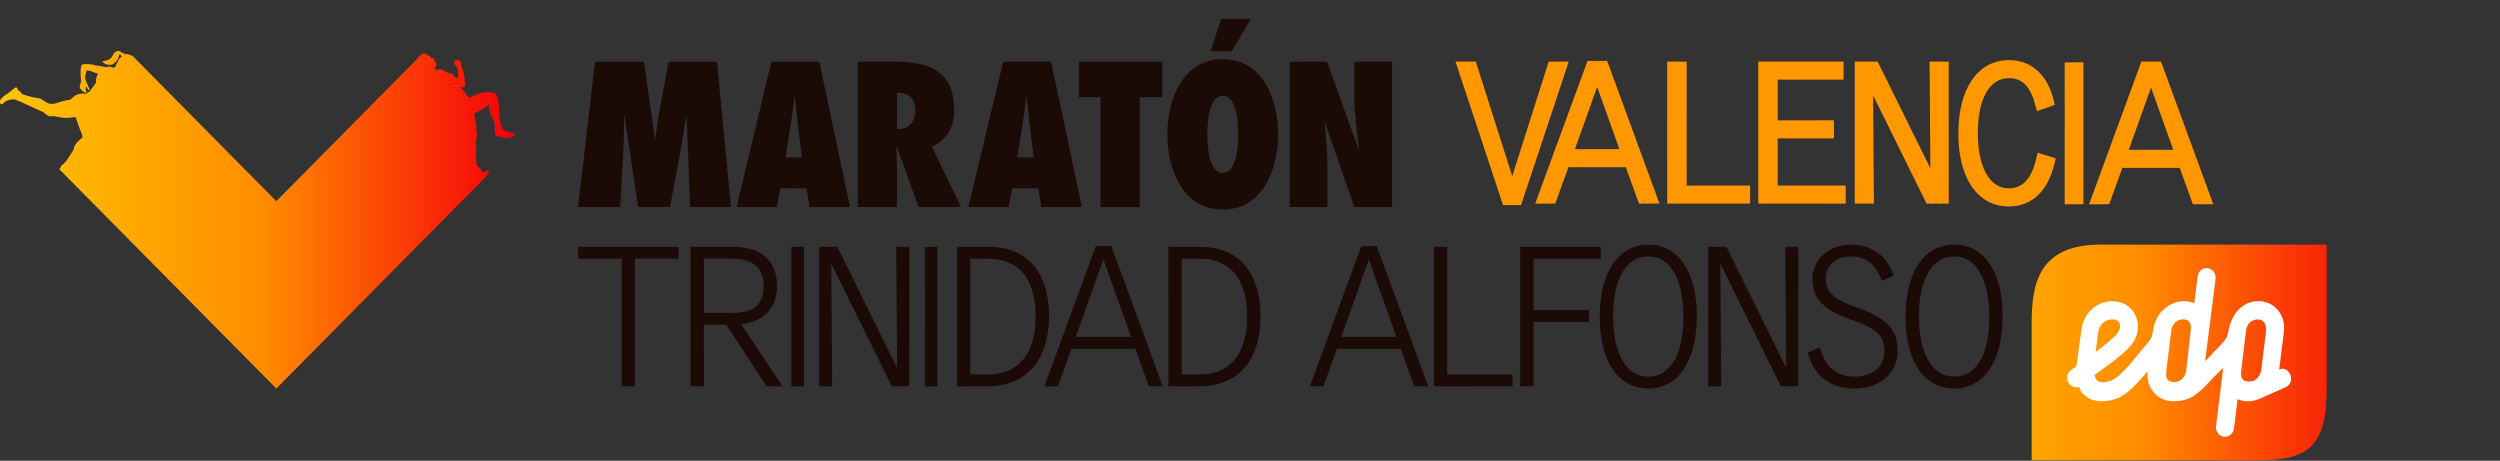
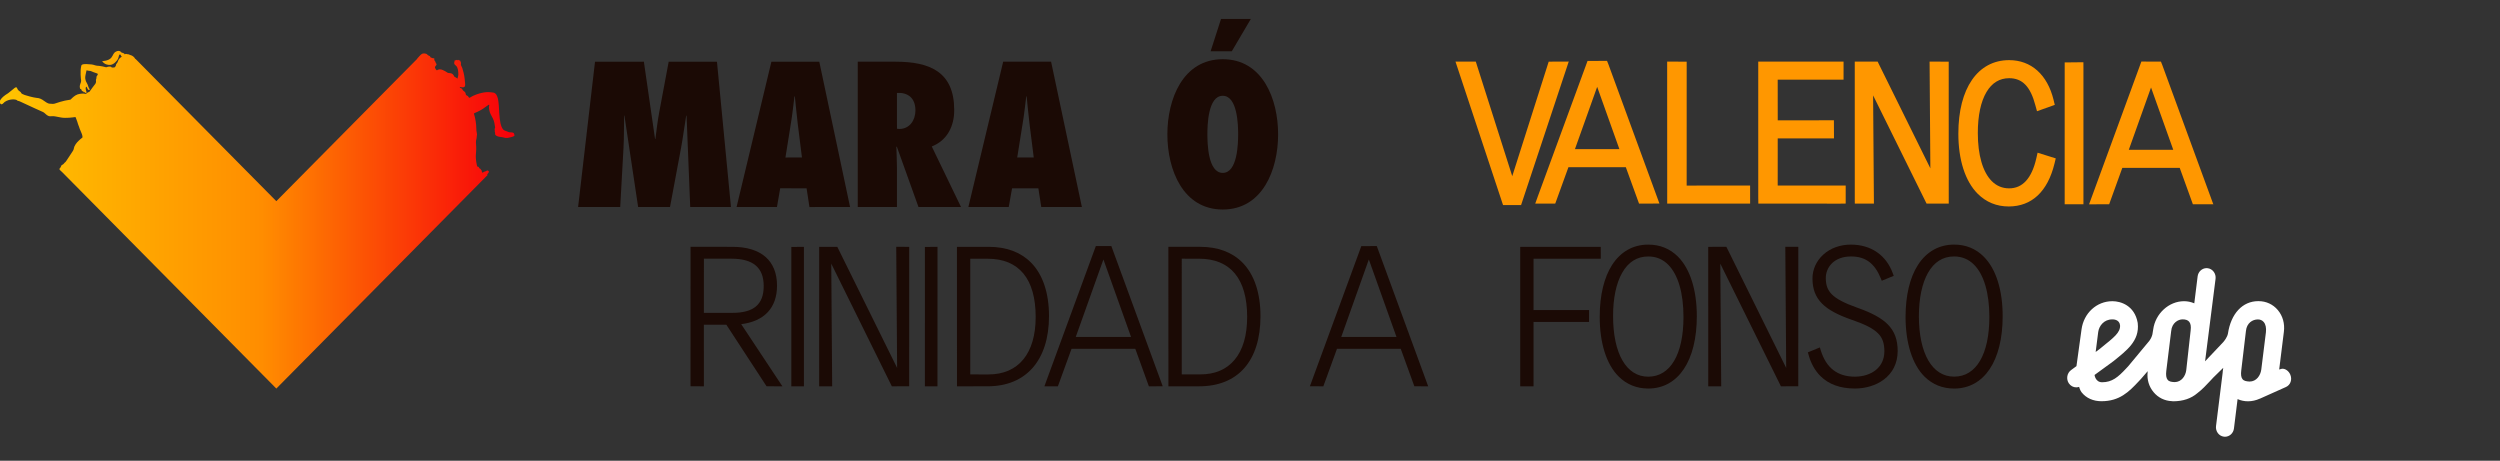
<svg xmlns="http://www.w3.org/2000/svg" id="logo-10kvta-P%E1gina%201" viewBox="0 0 293 54" style="background-color:#ffffff00" version="1.1" xml:space="preserve" x="0px" y="0px" width="293px" height="54px">
  <rect x="0" y="0" width="293" height="54" fill="#333333" stroke="none" />
  <defs>
    <clipPath id="mask1">
      <path d="M 13.886 5.964 C 13.815 5.964 13.734 5.981 13.637 6.026 C 13.269 6.189 13.297 6.434 13.054 6.748 C 12.743 7.155 11.973 7.163 11.973 7.163 C 11.973 7.163 12.263 7.679 12.973 7.599 C 13.333 7.558 13.706 7.138 13.823 6.913 C 13.947 6.672 13.905 6.292 14.131 6.413 C 14.198 6.451 14.117 6.51 14.198 6.556 C 14.338 6.636 14.241 6.673 14.129 6.744 C 14.014 6.819 13.888 6.994 13.841 7.129 C 13.794 7.265 13.784 7.322 13.7 7.413 C 13.613 7.507 13.588 7.567 13.588 7.651 C 13.588 7.722 13.517 7.767 13.492 7.838 C 13.485 7.849 13.465 7.882 13.43 7.893 C 13.34 7.923 13.198 7.918 13.124 7.914 C 13.086 7.91 13.069 7.894 13.059 7.866 C 13.043 7.81 12.873 7.789 12.773 7.803 C 12.632 7.824 12.571 7.847 12.502 7.871 C 12.464 7.884 12.433 7.887 12.371 7.869 C 12.184 7.812 11.855 7.749 11.653 7.726 C 11.424 7.702 11.301 7.71 11.101 7.64 C 10.848 7.552 10.654 7.537 10.142 7.511 C 9.658 7.489 9.576 7.592 9.531 7.681 C 9.361 8.374 9.488 9.281 9.506 9.411 C 9.526 9.563 9.445 9.764 9.411 9.839 C 9.378 9.915 9.343 10.065 9.348 10.182 C 9.355 10.3 9.39 10.418 9.431 10.435 C 9.453 10.445 9.47 10.44 9.479 10.43 C 9.489 10.422 9.499 10.426 9.502 10.435 C 9.537 10.524 9.604 10.674 9.651 10.695 C 9.684 10.708 9.706 10.699 9.717 10.689 C 9.73 10.684 9.739 10.684 9.742 10.698 C 9.76 10.742 9.805 10.828 9.864 10.832 C 9.899 10.832 9.917 10.807 9.925 10.788 C 9.931 10.774 9.938 10.778 9.943 10.788 C 9.965 10.843 10.022 10.935 10.079 10.919 C 10.198 10.886 10.114 10.67 10.074 10.571 C 10.041 10.469 10.031 10.388 10.043 10.316 C 10.054 10.242 10.079 10.155 10.12 10.164 C 10.163 10.173 10.203 10.28 10.267 10.417 C 10.331 10.557 10.45 10.566 10.491 10.534 C 10.527 10.504 10.506 10.46 10.484 10.42 C 10.463 10.379 10.38 10.268 10.35 10.148 C 10.316 10.027 10.248 9.823 10.149 9.677 C 10.082 9.574 10.052 9.508 10.005 9.288 C 9.965 9.102 10 8.898 10.019 8.809 C 10.025 8.787 10.105 8.407 10.143 8.242 C 10.342 8.289 10.524 8.319 10.54 8.31 C 10.576 8.286 10.817 8.405 10.973 8.465 C 11.19 8.547 11.411 8.601 11.451 8.654 C 11.481 8.688 11.446 8.796 11.391 8.863 C 11.307 8.964 11.301 8.991 11.305 9.065 C 11.307 9.141 11.305 9.215 11.266 9.29 C 11.221 9.375 11.262 9.485 11.256 9.584 C 11.25 9.688 11.213 9.78 11.149 9.858 C 11.118 9.897 10.55 10.633 10.54 10.679 C 10.533 10.714 10.509 10.737 10.484 10.75 C 10.399 10.787 10.137 10.904 10.115 10.972 C 10.104 11.004 10.093 11.02 10.049 11.008 C 9.81 10.94 9.431 10.956 9.092 11.064 C 8.771 11.171 8.444 11.493 8.319 11.627 C 8.288 11.66 8.256 11.686 8.198 11.69 C 7.429 11.782 6.555 12.098 6.402 12.146 C 6.242 12.191 6.081 12.17 5.89 12.157 C 5.736 12.149 5.608 12.145 5.226 11.866 C 4.827 11.571 4.638 11.498 4.244 11.465 C 3.918 11.438 3.002 11.181 2.888 11.131 C 2.776 11.081 2.71 11.056 2.619 11.015 C 2.466 10.948 2.478 10.842 2.42 10.794 C 2.326 10.715 2.247 10.671 2.174 10.601 C 2.119 10.548 2.037 10.44 2.019 10.366 C 1.982 10.217 1.875 10.187 1.721 10.301 C 1.485 10.478 1.289 10.677 0.953 10.924 C 0.869 10.986 0.724 11.067 0.652 11.118 C 0.284 11.376 0.092 11.606 -0.011 11.815 C -0.053 11.905 -0.002 11.9 0.001 11.947 C 0.004 11.993 -0.038 12.075 0.067 12.18 C 0.238 12.344 0.457 12.008 0.552 11.945 C 1.18 11.529 1.887 11.646 1.984 11.743 C 2.109 11.871 2.117 11.794 2.305 11.876 C 2.491 11.957 3.749 12.543 4.151 12.729 C 4.555 12.915 4.891 13.054 5.061 13.138 C 5.23 13.226 5.388 13.433 5.59 13.546 C 5.771 13.65 5.915 13.64 6.12 13.619 C 6.327 13.598 6.505 13.65 7.157 13.771 C 7.715 13.877 8.578 13.756 8.81 13.72 C 8.849 13.716 8.869 13.755 8.878 13.774 C 8.92 13.877 8.989 14.046 9.054 14.254 C 9.109 14.431 9.172 14.649 9.276 14.9 C 9.347 15.067 9.323 15.101 9.523 15.529 C 9.645 15.787 9.669 15.984 9.672 16.067 C 9.672 16.098 9.664 16.117 9.634 16.14 C 9.398 16.312 9.037 16.649 8.879 16.885 C 8.572 17.347 8.734 17.366 8.559 17.663 C 8.489 17.785 8.144 18.313 7.992 18.525 C 7.841 18.734 7.733 18.946 7.65 19.004 C 7.571 19.066 7.545 19.099 7.49 19.165 C 7.438 19.235 7.409 19.267 7.302 19.314 C 7.185 19.365 7.172 19.439 7.143 19.513 C 7.125 19.559 7.115 19.622 7.043 19.683 C 6.981 19.736 6.922 19.835 7.021 19.927 C 7.06 19.962 7.172 20.07 7.304 20.191 L 7.304 20.192 L 32.386 45.539 L 57.179 20.481 L 57.064 20.478 C 57.233 20.292 57.297 20.188 57.3 20.144 C 57.302 20.084 57.237 20.007 57.187 19.991 C 57.137 19.975 57.046 19.982 56.986 20.033 C 56.898 20.107 56.733 20.112 56.681 20.161 C 56.603 20.235 56.533 20.264 56.49 20.18 C 56.448 20.096 56.474 19.962 56.405 19.927 C 56.325 19.886 56.378 19.822 56.295 19.783 C 56.238 19.757 56.189 19.741 56.16 19.694 C 56.131 19.644 56.117 19.543 56.055 19.546 C 55.981 19.549 55.917 19.515 55.905 19.429 C 55.893 19.344 55.714 18.71 55.781 18.016 C 55.858 17.266 55.779 16.885 55.781 16.724 C 55.781 16.597 55.789 16.417 55.837 16.274 C 55.886 16.129 55.848 16.055 55.878 15.944 C 55.91 15.828 55.923 15.733 55.877 15.547 C 55.845 15.434 55.818 15.197 55.82 14.97 C 55.824 14.602 55.717 13.84 55.554 13.356 C 55.541 13.317 55.538 13.293 55.603 13.263 C 55.757 13.187 56.208 13.017 56.609 12.744 C 56.987 12.488 57.267 12.259 57.309 12.268 C 57.351 12.278 57.356 12.361 57.318 12.48 C 57.279 12.604 57.347 13.108 57.515 13.407 C 57.683 13.701 57.873 14.043 57.94 14.399 C 58.009 14.758 58.016 14.806 58.027 14.922 C 58.037 15.04 57.941 15.084 57.977 15.195 C 58.021 15.331 57.944 15.347 58.006 15.483 C 58.059 15.597 57.992 15.712 58.054 15.796 C 58.108 15.875 58.206 15.958 58.473 16.021 C 58.74 16.084 58.82 16.047 59.107 16.136 C 59.328 16.204 59.589 16.165 59.957 16.057 C 60.281 15.961 60.369 15.946 60.239 15.652 C 60.174 15.505 59.907 15.506 59.786 15.506 C 59.767 15.506 59.752 15.507 59.742 15.507 C 59.672 15.501 59.491 15.44 59.381 15.383 C 59.214 15.291 58.871 15.383 58.658 14.448 C 58.599 14.191 58.533 13.687 58.509 13.203 C 58.487 12.719 58.45 11.944 58.359 11.581 C 58.27 11.235 58.188 11.096 58.08 10.987 C 57.933 10.836 57.76 10.838 57.556 10.817 C 57.255 10.783 56.924 10.783 56.517 10.873 C 56.129 10.96 55.541 11.132 55.055 11.448 C 55.005 11.478 54.966 11.458 54.942 11.412 C 54.913 11.358 54.875 11.294 54.849 11.27 C 54.776 11.205 54.69 11.206 54.617 11.117 C 54.569 11.059 54.598 10.936 54.509 10.813 C 54.418 10.691 54.302 10.661 54.254 10.578 C 54.165 10.42 54.124 10.367 54.01 10.33 C 53.963 10.314 53.932 10.29 53.897 10.268 L 53.897 10.186 C 54.213 10.273 54.402 10.246 54.471 10.139 C 54.553 10.019 54.521 9.816 54.456 9.21 C 54.408 8.744 54.268 8.243 54.186 7.999 L 54.197 7.997 C 54.188 7.987 54.179 7.963 54.165 7.941 C 54.15 7.901 54.138 7.869 54.132 7.857 C 54.131 7.855 54.123 7.85 54.121 7.847 C 54.081 7.765 54.045 7.681 54.04 7.67 C 53.98 7.538 54.039 7.485 54.03 7.437 C 54.01 7.332 54.04 7.364 53.996 7.277 C 53.953 7.197 53.953 7.034 53.822 7.079 C 53.809 7.084 53.788 7.064 53.764 7.046 C 53.721 7.014 53.667 6.982 53.62 7.062 C 53.612 7.077 53.591 7.058 53.566 7.041 C 53.528 7.013 53.482 6.987 53.451 7.066 C 53.441 7.081 53.432 7.074 53.414 7.067 C 53.397 7.06 53.372 7.053 53.339 7.065 C 53.298 7.081 53.263 7.072 53.267 7.199 C 53.273 7.327 53.174 7.309 53.266 7.529 C 53.29 7.583 53.541 7.764 53.572 7.864 C 53.601 7.942 53.634 8.03 53.656 8.112 C 53.708 8.304 53.741 8.745 53.698 8.888 C 53.654 9.032 53.618 9.214 53.618 9.214 C 53.618 9.214 53.338 9.013 53.263 8.983 C 53.256 8.981 53.243 8.98 53.235 8.978 C 53.205 8.896 53.177 8.833 53.168 8.823 C 53.102 8.748 53.047 8.619 52.787 8.578 C 52.638 8.556 52.516 8.567 52.437 8.51 C 52.355 8.448 52.098 8.288 51.923 8.218 C 51.748 8.148 51.655 8.116 51.513 8.126 C 51.395 8.133 51.288 8.184 51.2 8.247 C 51.185 8.232 51.176 8.217 51.156 8.205 C 51.062 8.151 50.998 7.974 50.983 7.935 C 50.967 7.895 50.964 7.834 51.039 7.747 C 51.116 7.662 51.174 7.605 51.159 7.513 C 51.148 7.444 51.096 7.407 51.051 7.374 C 51.065 7.332 51.071 7.298 51.06 7.287 C 51.018 7.246 51.02 7.253 51.02 7.258 C 51.02 7.262 51.02 7.265 51.005 7.256 C 50.987 7.242 51.041 7.152 50.976 7.123 C 50.932 7.106 50.876 7.058 50.89 7.006 C 50.915 6.912 50.976 6.834 50.766 6.82 C 50.667 6.813 50.602 6.795 50.552 6.773 C 50.551 6.748 50.532 6.702 50.532 6.702 C 50.532 6.702 50.523 6.734 50.512 6.751 C 50.498 6.743 50.475 6.733 50.467 6.726 C 50.457 6.717 50.449 6.702 50.441 6.692 C 50.429 6.662 50.417 6.632 50.409 6.617 C 50.394 6.575 50.338 6.561 50.338 6.561 C 50.313 6.547 50.291 6.534 50.266 6.526 L 50.199 6.492 C 50.181 6.48 50.157 6.466 50.126 6.448 C 50.111 6.436 50.071 6.398 50.056 6.367 C 50.038 6.331 49.849 6.25 49.615 6.268 C 49.378 6.286 49.207 6.536 49.139 6.599 C 49.105 6.631 49.073 6.663 49.047 6.703 C 49.009 6.743 48.964 6.772 48.933 6.819 C 48.913 6.848 48.899 6.882 48.882 6.914 L 48.88 6.912 L 32.385 23.578 L 15.892 6.912 L 15.876 6.927 C 15.83 6.857 15.785 6.791 15.735 6.733 C 15.579 6.556 15.396 6.48 15.276 6.451 C 15.121 6.413 15.111 6.353 14.971 6.357 C 14.914 6.358 14.887 6.347 14.862 6.337 C 14.838 6.325 14.816 6.314 14.774 6.314 C 14.721 6.314 14.671 6.343 14.641 6.364 C 14.624 6.376 14.612 6.367 14.606 6.347 C 14.6 6.332 14.593 6.316 14.577 6.302 C 14.54 6.271 14.41 6.178 14.308 6.184 C 14.282 6.184 14.264 6.174 14.247 6.155 C 14.185 6.09 14.082 5.964 13.89 5.964 L 13.886 5.964 Z" fill="none" />
    </clipPath>
    <linearGradient id="gradient1" x1="-0.022%" y1="50.004%" x2="99.768%" y2="50.004%">
      <stop stop-color="#ffc300" stop-opacity="1" offset="1%" />
      <stop stop-color="#ff8d00" stop-opacity="1" offset="51%" />
      <stop stop-color="#f8010a" stop-opacity="1" offset="99%" />
    </linearGradient>
    <clipPath id="mask2">
      <path d="M 246.223 28.666 C 238.903 28.666 238.112 33.278 238.112 37.88 L 238.112 53.946 L 264.572 53.946 C 270.633 53.946 272.686 52.331 272.686 45.385 L 272.686 28.666 L 246.223 28.666 Z" fill="none" />
    </clipPath>
    <linearGradient id="gradient2" x1="-52.689%" y1="49.967%" x2="122.178%" y2="49.967%">
      <stop stop-color="#ffc300" stop-opacity="1" offset="1%" />
      <stop stop-color="#ff8d00" stop-opacity="1" offset="51%" />
      <stop stop-color="#f8010a" stop-opacity="1" offset="99%" />
    </linearGradient>
  </defs>
  <g id="Fondo">
    <g id="Capa%25201">
      <path d="M 13.886 5.964 C 13.815 5.964 13.734 5.981 13.637 6.026 C 13.269 6.189 13.297 6.434 13.054 6.748 C 12.743 7.155 11.973 7.163 11.973 7.163 C 11.973 7.163 12.263 7.679 12.973 7.599 C 13.333 7.558 13.706 7.138 13.823 6.913 C 13.947 6.672 13.905 6.292 14.131 6.413 C 14.198 6.451 14.117 6.51 14.198 6.556 C 14.338 6.636 14.241 6.673 14.129 6.744 C 14.014 6.819 13.888 6.994 13.841 7.129 C 13.794 7.265 13.784 7.322 13.7 7.413 C 13.613 7.507 13.588 7.567 13.588 7.651 C 13.588 7.722 13.517 7.767 13.492 7.838 C 13.485 7.849 13.465 7.882 13.43 7.893 C 13.34 7.923 13.198 7.918 13.124 7.914 C 13.086 7.91 13.069 7.894 13.059 7.866 C 13.043 7.81 12.873 7.789 12.773 7.803 C 12.632 7.824 12.571 7.847 12.502 7.871 C 12.464 7.884 12.433 7.887 12.371 7.869 C 12.184 7.812 11.855 7.749 11.653 7.726 C 11.424 7.702 11.301 7.71 11.101 7.64 C 10.848 7.552 10.654 7.537 10.142 7.511 C 9.658 7.489 9.576 7.592 9.531 7.681 C 9.361 8.374 9.488 9.281 9.506 9.411 C 9.526 9.563 9.445 9.764 9.411 9.839 C 9.378 9.915 9.343 10.065 9.348 10.182 C 9.355 10.3 9.39 10.418 9.431 10.435 C 9.453 10.445 9.47 10.44 9.479 10.43 C 9.489 10.422 9.499 10.426 9.502 10.435 C 9.537 10.524 9.604 10.674 9.651 10.695 C 9.684 10.708 9.706 10.699 9.717 10.689 C 9.73 10.684 9.739 10.684 9.742 10.698 C 9.76 10.742 9.805 10.828 9.864 10.832 C 9.899 10.832 9.917 10.807 9.925 10.788 C 9.931 10.774 9.938 10.778 9.943 10.788 C 9.965 10.843 10.022 10.935 10.079 10.919 C 10.198 10.886 10.114 10.67 10.074 10.571 C 10.041 10.469 10.031 10.388 10.043 10.316 C 10.054 10.242 10.079 10.155 10.12 10.164 C 10.163 10.173 10.203 10.28 10.267 10.417 C 10.331 10.557 10.45 10.566 10.491 10.534 C 10.527 10.504 10.506 10.46 10.484 10.42 C 10.463 10.379 10.38 10.268 10.35 10.148 C 10.316 10.027 10.248 9.823 10.149 9.677 C 10.082 9.574 10.052 9.508 10.005 9.288 C 9.965 9.102 10 8.898 10.019 8.809 C 10.025 8.787 10.105 8.407 10.143 8.242 C 10.342 8.289 10.524 8.319 10.54 8.31 C 10.576 8.286 10.817 8.405 10.973 8.465 C 11.19 8.547 11.411 8.601 11.451 8.654 C 11.481 8.688 11.446 8.796 11.391 8.863 C 11.307 8.964 11.301 8.991 11.305 9.065 C 11.307 9.141 11.305 9.215 11.266 9.29 C 11.221 9.375 11.262 9.485 11.256 9.584 C 11.25 9.688 11.213 9.78 11.149 9.858 C 11.118 9.897 10.55 10.633 10.54 10.679 C 10.533 10.714 10.509 10.737 10.484 10.75 C 10.399 10.787 10.137 10.904 10.115 10.972 C 10.104 11.004 10.093 11.02 10.049 11.008 C 9.81 10.94 9.431 10.956 9.092 11.064 C 8.771 11.171 8.444 11.493 8.319 11.627 C 8.288 11.66 8.256 11.686 8.198 11.69 C 7.429 11.782 6.555 12.098 6.402 12.146 C 6.242 12.191 6.081 12.17 5.89 12.157 C 5.736 12.149 5.608 12.145 5.226 11.866 C 4.827 11.571 4.638 11.498 4.244 11.465 C 3.918 11.438 3.002 11.181 2.888 11.131 C 2.776 11.081 2.71 11.056 2.619 11.015 C 2.466 10.948 2.478 10.842 2.42 10.794 C 2.326 10.715 2.247 10.671 2.174 10.601 C 2.119 10.548 2.037 10.44 2.019 10.366 C 1.982 10.217 1.875 10.187 1.721 10.301 C 1.485 10.478 1.289 10.677 0.953 10.924 C 0.869 10.986 0.724 11.067 0.652 11.118 C 0.284 11.376 0.092 11.606 -0.011 11.815 C -0.053 11.905 -0.002 11.9 0.001 11.947 C 0.004 11.993 -0.038 12.075 0.067 12.18 C 0.238 12.344 0.457 12.008 0.552 11.945 C 1.18 11.529 1.887 11.646 1.984 11.743 C 2.109 11.871 2.117 11.794 2.305 11.876 C 2.491 11.957 3.749 12.543 4.151 12.729 C 4.555 12.915 4.891 13.054 5.061 13.138 C 5.23 13.226 5.388 13.433 5.59 13.546 C 5.771 13.65 5.915 13.64 6.12 13.619 C 6.327 13.598 6.505 13.65 7.157 13.771 C 7.715 13.877 8.578 13.756 8.81 13.72 C 8.849 13.716 8.869 13.755 8.878 13.774 C 8.92 13.877 8.989 14.046 9.054 14.254 C 9.109 14.431 9.172 14.649 9.276 14.9 C 9.347 15.067 9.323 15.101 9.523 15.529 C 9.645 15.787 9.669 15.984 9.672 16.067 C 9.672 16.098 9.664 16.117 9.634 16.14 C 9.398 16.312 9.037 16.649 8.879 16.885 C 8.572 17.347 8.734 17.366 8.559 17.663 C 8.489 17.785 8.144 18.313 7.992 18.525 C 7.841 18.734 7.733 18.946 7.65 19.004 C 7.571 19.066 7.545 19.099 7.49 19.165 C 7.438 19.235 7.409 19.267 7.302 19.314 C 7.185 19.365 7.172 19.439 7.143 19.513 C 7.125 19.559 7.115 19.622 7.043 19.683 C 6.981 19.736 6.922 19.835 7.021 19.927 C 7.06 19.962 7.172 20.07 7.304 20.191 L 7.304 20.192 L 32.386 45.539 L 57.179 20.481 L 57.064 20.478 C 57.233 20.292 57.297 20.188 57.3 20.144 C 57.302 20.084 57.237 20.007 57.187 19.991 C 57.137 19.975 57.046 19.982 56.986 20.033 C 56.898 20.107 56.733 20.112 56.681 20.161 C 56.603 20.235 56.533 20.264 56.49 20.18 C 56.448 20.096 56.474 19.962 56.405 19.927 C 56.325 19.886 56.378 19.822 56.295 19.783 C 56.238 19.757 56.189 19.741 56.16 19.694 C 56.131 19.644 56.117 19.543 56.055 19.546 C 55.981 19.549 55.917 19.515 55.905 19.429 C 55.893 19.344 55.714 18.71 55.781 18.016 C 55.858 17.266 55.779 16.885 55.781 16.724 C 55.781 16.597 55.789 16.417 55.837 16.274 C 55.886 16.129 55.848 16.055 55.878 15.944 C 55.91 15.828 55.923 15.733 55.877 15.547 C 55.845 15.434 55.818 15.197 55.82 14.97 C 55.824 14.602 55.717 13.84 55.554 13.356 C 55.541 13.317 55.538 13.293 55.603 13.263 C 55.757 13.187 56.208 13.017 56.609 12.744 C 56.987 12.488 57.267 12.259 57.309 12.268 C 57.351 12.278 57.356 12.361 57.318 12.48 C 57.279 12.604 57.347 13.108 57.515 13.407 C 57.683 13.701 57.873 14.043 57.94 14.399 C 58.009 14.758 58.016 14.806 58.027 14.922 C 58.037 15.04 57.941 15.084 57.977 15.195 C 58.021 15.331 57.944 15.347 58.006 15.483 C 58.059 15.597 57.992 15.712 58.054 15.796 C 58.108 15.875 58.206 15.958 58.473 16.021 C 58.74 16.084 58.82 16.047 59.107 16.136 C 59.328 16.204 59.589 16.165 59.957 16.057 C 60.281 15.961 60.369 15.946 60.239 15.652 C 60.174 15.505 59.907 15.506 59.786 15.506 C 59.767 15.506 59.752 15.507 59.742 15.507 C 59.672 15.501 59.491 15.44 59.381 15.383 C 59.214 15.291 58.871 15.383 58.658 14.448 C 58.599 14.191 58.533 13.687 58.509 13.203 C 58.487 12.719 58.45 11.944 58.359 11.581 C 58.27 11.235 58.188 11.096 58.08 10.987 C 57.933 10.836 57.76 10.838 57.556 10.817 C 57.255 10.783 56.924 10.783 56.517 10.873 C 56.129 10.96 55.541 11.132 55.055 11.448 C 55.005 11.478 54.966 11.458 54.942 11.412 C 54.913 11.358 54.875 11.294 54.849 11.27 C 54.776 11.205 54.69 11.206 54.617 11.117 C 54.569 11.059 54.598 10.936 54.509 10.813 C 54.418 10.691 54.302 10.661 54.254 10.578 C 54.165 10.42 54.124 10.367 54.01 10.33 C 53.963 10.314 53.932 10.29 53.897 10.268 L 53.897 10.186 C 54.213 10.273 54.402 10.246 54.471 10.139 C 54.553 10.019 54.521 9.816 54.456 9.21 C 54.408 8.744 54.268 8.243 54.186 7.999 L 54.197 7.997 C 54.188 7.987 54.179 7.963 54.165 7.941 C 54.15 7.901 54.138 7.869 54.132 7.857 C 54.131 7.855 54.123 7.85 54.121 7.847 C 54.081 7.765 54.045 7.681 54.04 7.67 C 53.98 7.538 54.039 7.485 54.03 7.437 C 54.01 7.332 54.04 7.364 53.996 7.277 C 53.953 7.197 53.953 7.034 53.822 7.079 C 53.809 7.084 53.788 7.064 53.764 7.046 C 53.721 7.014 53.667 6.982 53.62 7.062 C 53.612 7.077 53.591 7.058 53.566 7.041 C 53.528 7.013 53.482 6.987 53.451 7.066 C 53.441 7.081 53.432 7.074 53.414 7.067 C 53.397 7.06 53.372 7.053 53.339 7.065 C 53.298 7.081 53.263 7.072 53.267 7.199 C 53.273 7.327 53.174 7.309 53.266 7.529 C 53.29 7.583 53.541 7.764 53.572 7.864 C 53.601 7.942 53.634 8.03 53.656 8.112 C 53.708 8.304 53.741 8.745 53.698 8.888 C 53.654 9.032 53.618 9.214 53.618 9.214 C 53.618 9.214 53.338 9.013 53.263 8.983 C 53.256 8.981 53.243 8.98 53.235 8.978 C 53.205 8.896 53.177 8.833 53.168 8.823 C 53.102 8.748 53.047 8.619 52.787 8.578 C 52.638 8.556 52.516 8.567 52.437 8.51 C 52.355 8.448 52.098 8.288 51.923 8.218 C 51.748 8.148 51.655 8.116 51.513 8.126 C 51.395 8.133 51.288 8.184 51.2 8.247 C 51.185 8.232 51.176 8.217 51.156 8.205 C 51.062 8.151 50.998 7.974 50.983 7.935 C 50.967 7.895 50.964 7.834 51.039 7.747 C 51.116 7.662 51.174 7.605 51.159 7.513 C 51.148 7.444 51.096 7.407 51.051 7.374 C 51.065 7.332 51.071 7.298 51.06 7.287 C 51.018 7.246 51.02 7.253 51.02 7.258 C 51.02 7.262 51.02 7.265 51.005 7.256 C 50.987 7.242 51.041 7.152 50.976 7.123 C 50.932 7.106 50.876 7.058 50.89 7.006 C 50.915 6.912 50.976 6.834 50.766 6.82 C 50.667 6.813 50.602 6.795 50.552 6.773 C 50.551 6.748 50.532 6.702 50.532 6.702 C 50.532 6.702 50.523 6.734 50.512 6.751 C 50.498 6.743 50.475 6.733 50.467 6.726 C 50.457 6.717 50.449 6.702 50.441 6.692 C 50.429 6.662 50.417 6.632 50.409 6.617 C 50.394 6.575 50.338 6.561 50.338 6.561 C 50.313 6.547 50.291 6.534 50.266 6.526 L 50.199 6.492 C 50.181 6.48 50.157 6.466 50.126 6.448 C 50.111 6.436 50.071 6.398 50.056 6.367 C 50.038 6.331 49.849 6.25 49.615 6.268 C 49.378 6.286 49.207 6.536 49.139 6.599 C 49.105 6.631 49.073 6.663 49.047 6.703 C 49.009 6.743 48.964 6.772 48.933 6.819 C 48.913 6.848 48.899 6.882 48.882 6.914 L 48.88 6.912 L 32.385 23.578 L 15.892 6.912 L 15.876 6.927 C 15.83 6.857 15.785 6.791 15.735 6.733 C 15.579 6.556 15.396 6.48 15.276 6.451 C 15.121 6.413 15.111 6.353 14.971 6.357 C 14.914 6.358 14.887 6.347 14.862 6.337 C 14.838 6.325 14.816 6.314 14.774 6.314 C 14.721 6.314 14.671 6.343 14.641 6.364 C 14.624 6.376 14.612 6.367 14.606 6.347 C 14.6 6.332 14.593 6.316 14.577 6.302 C 14.54 6.271 14.41 6.178 14.308 6.184 C 14.282 6.184 14.264 6.174 14.247 6.155 C 14.185 6.09 14.082 5.964 13.89 5.964 L 13.886 5.964 Z" fill="none" />
      <g clip-path="url(#mask1)">
        <g>
          <g>
            <path d="M -0.053 45.539 L 60.369 45.539 L 60.369 5.964 L -0.053 5.964 L -0.053 45.539 Z" fill="url(#gradient1)" />
          </g>
        </g>
      </g>
      <path d="M 181.507 7.225 L 177.236 20.647 L 173.113 7.694 L 172.964 7.222 L 170.582 7.218 L 176.005 23.577 L 176.157 24.034 L 178.272 24.032 L 183.856 7.215 L 181.507 7.225 Z" fill="#ff9700" />
      <path d="M 189.792 17.477 L 184.583 17.479 L 187.188 10.179 L 189.792 17.477 ZM 188.344 7.134 L 186.059 7.142 L 180.256 22.952 L 179.928 23.865 L 182.276 23.858 L 183.821 19.595 L 190.546 19.595 L 192.095 23.862 L 194.486 23.856 L 188.518 7.572 L 188.344 7.134 Z" fill="#ff9700" />
      <path d="M 197.677 21.749 L 197.68 7.895 L 197.677 7.224 L 195.391 7.223 L 195.397 23.862 L 205.115 23.863 L 205.113 21.746 L 197.677 21.749 Z" fill="#ff9700" />
      <path d="M 208.349 16.218 L 214.943 16.218 L 214.934 14.099 L 208.351 14.1 L 208.347 9.337 L 216.064 9.34 L 216.066 7.221 L 206.066 7.223 L 206.068 23.189 L 206.078 23.859 L 215.644 23.867 L 216.315 23.857 L 216.315 21.744 L 208.347 21.741 L 208.349 16.218 Z" fill="#ff9700" />
      <path d="M 226.147 7.221 L 226.238 19.728 L 220.246 7.6 L 220.061 7.219 L 217.378 7.222 L 217.38 23.188 L 217.382 23.858 L 219.623 23.863 L 219.528 11.179 L 225.792 23.859 L 228.393 23.862 L 228.389 7.225 L 226.147 7.221 Z" fill="#ff9700" />
      <g>
        <path d="M 238.644 18.608 C 238.106 20.91 237.04 22.076 235.468 22.075 C 234.679 22.075 233.998 21.789 233.435 21.227 C 232.377 20.164 231.797 18.159 231.801 15.58 C 231.799 13.56 232.152 11.9 232.82 10.78 C 233.458 9.71 234.349 9.165 235.475 9.165 C 237.018 9.165 237.966 10.143 238.544 12.336 L 238.737 13.036 L 240.821 12.292 L 240.678 11.7 C 239.951 8.744 238.051 7.048 235.468 7.047 C 231.797 7.052 229.516 10.35 229.519 15.663 C 229.518 18.741 230.321 21.242 231.785 22.707 C 232.775 23.695 233.998 24.197 235.423 24.198 C 238.123 24.193 239.98 22.46 240.785 19.18 L 240.935 18.563 L 238.805 17.896 L 238.644 18.608 Z" fill="#ff9700" />
        <path d="M 252.101 10.255 L 254.706 17.555 L 249.496 17.556 L 252.101 10.255 ZM 253.431 7.65 L 253.261 7.22 L 250.969 7.214 L 244.839 23.945 L 247.193 23.942 L 248.736 19.673 L 255.462 19.673 L 257.004 23.937 L 259.4 23.944 L 253.431 7.65 Z" fill="#ff9700" />
        <path d="M 244.175 7.294 L 241.982 7.317 L 241.98 23.942 L 244.18 23.942 L 244.179 7.976 L 244.175 7.294 Z" fill="#ff9700" />
-         <path d="M 72.86 45.273 L 72.862 44.972 L 72.863 30.322 L 67.757 30.324 L 67.755 28.931 L 68.055 28.924 L 79.528 28.929 L 79.524 30.319 L 74.419 30.319 L 74.416 45.275 L 72.86 45.273 Z" fill="#1b0a05" />
        <path d="M 82.494 36.669 L 82.497 30.317 L 85.731 30.319 C 88.258 30.319 89.508 31.36 89.505 33.518 C 89.507 34.617 89.207 35.404 88.586 35.922 C 87.991 36.417 87.068 36.669 85.836 36.666 L 82.494 36.669 ZM 89.84 45.273 L 91.696 45.276 L 86.87 37.991 C 89.583 37.66 91.068 36.071 91.068 33.47 C 91.067 30.562 89.206 28.922 85.834 28.929 L 80.933 28.927 L 80.928 44.974 L 80.933 45.273 L 82.496 45.275 L 82.493 38.061 L 85.129 38.06 L 89.84 45.273 Z" fill="#1b0a05" />
        <path d="M 96.004 45.276 L 96.008 28.929 L 98.132 28.931 L 98.217 29.1 L 105.142 43.121 L 105.038 28.925 L 106.559 28.931 L 106.559 29.233 L 106.556 45.271 L 104.522 45.276 L 104.439 45.105 L 97.424 30.899 L 97.531 45.276 L 96.004 45.276 Z" fill="#1b0a05" />
        <path d="M 115.853 43.884 L 113.713 43.883 L 113.713 30.32 L 115.748 30.324 C 119.411 30.319 121.382 32.669 121.381 37.149 C 121.381 41.428 119.365 43.884 115.853 43.884 L 115.853 43.884 ZM 122.944 37.054 C 122.944 34.334 122.211 32.153 120.822 30.761 C 119.606 29.543 117.933 28.927 115.859 28.929 L 112.154 28.929 L 112.158 44.977 L 112.157 45.276 L 115.749 45.273 C 120.255 45.279 122.94 42.217 122.944 37.054 L 122.944 37.054 Z" fill="#1b0a05" />
        <path d="M 126.079 39.487 L 129.32 30.409 L 132.558 39.487 L 126.079 39.487 ZM 130.323 29.038 L 130.251 28.839 L 128.431 28.841 L 122.553 44.863 L 122.406 45.276 L 123.985 45.276 L 125.583 40.88 L 133.057 40.878 L 134.648 45.276 L 136.272 45.273 L 130.323 29.038 Z" fill="#1b0a05" />
        <path d="M 140.641 43.879 L 138.5 43.883 L 138.502 30.319 L 140.529 30.322 C 144.195 30.319 146.167 32.663 146.167 37.142 C 146.165 39.316 145.67 41.01 144.688 42.174 C 143.738 43.311 142.378 43.886 140.641 43.879 L 140.641 43.879 ZM 147.729 37.058 C 147.729 34.334 146.994 32.153 145.606 30.763 C 144.391 29.544 142.718 28.927 140.639 28.928 L 136.932 28.925 L 136.938 44.975 L 136.938 45.275 L 140.535 45.275 C 145.104 45.276 147.724 42.295 147.729 37.058 L 147.729 37.058 Z" fill="#1b0a05" />
        <path d="M 157.194 39.492 L 160.428 30.408 L 163.667 39.487 L 157.194 39.492 ZM 161.432 29.038 L 161.361 28.839 L 159.545 28.848 L 153.519 45.271 L 155.095 45.276 L 156.695 40.878 L 164.166 40.877 L 165.762 45.273 L 167.383 45.276 L 161.432 29.038 Z" fill="#1b0a05" />
-         <path d="M 168.05 45.276 L 168.048 44.975 L 168.048 28.929 L 169.612 28.928 L 169.612 43.883 L 177.267 43.886 L 177.268 45.273 L 168.05 45.276 Z" fill="#1b0a05" />
        <path d="M 178.17 45.275 L 178.17 44.972 L 178.17 28.931 L 187.61 28.933 L 187.612 30.324 L 179.733 30.322 L 179.733 36.34 L 186.235 36.338 L 186.235 37.727 L 179.733 37.732 L 179.733 45.275 L 178.17 45.275 Z" fill="#1b0a05" />
        <path d="M 193.175 44.148 C 190.595 44.15 189.053 41.421 189.053 37.056 C 189.047 34.969 189.416 33.208 190.111 31.984 C 190.833 30.703 191.867 30.056 193.179 30.06 C 194.089 30.056 194.872 30.379 195.508 31.017 C 196.666 32.178 197.305 34.336 197.304 37.142 C 197.309 41.526 195.761 44.145 193.175 44.148 L 193.175 44.148 ZM 198.868 37.056 C 198.867 33.991 198.082 31.511 196.66 30.083 C 195.718 29.141 194.55 28.668 193.177 28.669 C 191.415 28.665 189.949 29.49 188.944 31.041 C 187.992 32.52 187.485 34.614 187.487 37.142 C 187.487 40.21 188.27 42.688 189.697 44.118 C 190.638 45.055 191.81 45.535 193.179 45.537 C 196.688 45.533 198.865 42.303 198.868 37.056 L 198.868 37.056 Z" fill="#1b0a05" />
        <path d="M 200.206 45.275 L 200.206 44.974 L 200.203 28.929 L 202.33 28.928 L 202.414 29.091 L 209.341 43.121 L 209.238 28.927 L 210.763 28.927 L 210.757 45.273 L 208.72 45.275 L 208.64 45.105 L 201.62 30.902 L 201.727 45.275 L 200.206 45.275 Z" fill="#1b0a05" />
        <path d="M 213.338 44.058 L 213.338 44.058 C 212.702 43.42 212.233 42.576 211.956 41.555 L 211.883 41.296 L 213.289 40.718 L 213.385 41.038 C 214.016 43.108 215.349 44.145 217.393 44.145 C 218.357 44.143 219.231 43.867 219.849 43.362 C 220.502 42.834 220.841 42.079 220.849 41.193 C 220.844 40.214 220.629 39.593 220.101 39.066 C 219.542 38.503 218.606 38.025 217.077 37.498 C 215.385 36.912 214.262 36.31 213.545 35.583 C 212.782 34.817 212.424 33.884 212.422 32.642 C 212.424 31.581 212.869 30.591 213.681 29.85 C 214.512 29.084 215.669 28.664 216.936 28.668 C 219.272 28.668 221.075 29.9 221.845 32.058 L 221.944 32.329 L 220.543 32.903 L 220.43 32.624 C 219.702 30.848 218.624 30.052 216.939 30.058 C 214.915 30.056 213.986 31.362 213.983 32.576 C 213.983 33.429 214.199 34.001 214.699 34.504 C 215.242 35.047 216.152 35.521 217.648 36.053 C 219.367 36.656 220.505 37.275 221.238 38.009 C 222.035 38.808 222.404 39.801 222.407 41.122 C 222.412 44.154 219.809 45.541 217.392 45.535 C 215.679 45.535 214.316 45.044 213.338 44.058 L 213.338 44.058 Z" fill="#1b0a05" />
        <path d="M 229.024 44.141 C 226.445 44.147 224.895 41.415 224.893 37.058 C 224.898 34.967 225.263 33.212 225.958 31.981 C 226.681 30.703 227.712 30.055 229.02 30.056 C 229.936 30.058 230.719 30.382 231.356 31.02 C 232.511 32.178 233.152 34.336 233.152 37.147 C 233.152 41.528 231.607 44.15 229.024 44.141 L 229.024 44.141 ZM 234.712 37.057 C 234.714 33.989 233.929 31.509 232.5 30.084 C 231.563 29.139 230.397 28.669 229.024 28.666 C 227.261 28.665 225.797 29.487 224.789 31.041 C 223.837 32.52 223.334 34.614 223.331 37.144 C 223.335 40.214 224.117 42.688 225.538 44.123 C 226.483 45.062 227.656 45.537 229.024 45.539 C 232.533 45.537 234.712 42.307 234.712 37.057 L 234.712 37.057 Z" fill="#1b0a05" />
        <path d="M 92.742 45.278 L 92.744 44.974 L 92.743 28.943 L 94.219 28.929 L 94.221 45.276 L 92.742 45.278 Z" fill="#1b0a05" />
        <path d="M 108.398 45.276 L 108.396 44.977 L 108.4 28.943 L 109.877 28.928 L 109.872 45.278 L 108.398 45.276 Z" fill="#1b0a05" />
-         <path d="M 151.16 24.261 L 155.579 24.258 L 155.58 19.268 C 155.579 17.665 155.377 16.083 155.262 14.481 L 155.308 14.434 L 158.733 24.261 L 163.154 24.26 L 163.152 7.229 L 158.731 7.229 L 158.733 11.569 C 158.737 13.533 159.069 15.478 159.254 17.443 L 159.212 17.485 L 155.529 7.229 L 151.162 7.232 L 151.16 24.261 Z" fill="#1b0a05" />
        <path d="M 141.885 6.008 L 144.365 6.011 L 146.601 2.216 L 143.106 2.216 L 141.885 6.008 Z" fill="#1b0a05" />
        <path d="M 143.305 20.263 C 141.572 20.263 141.506 16.808 141.506 15.75 C 141.505 14.683 141.572 11.225 143.307 11.226 C 145.043 11.228 145.112 14.683 145.112 15.749 C 145.108 16.809 145.043 20.263 143.305 20.263 L 143.305 20.263 ZM 143.309 6.939 C 138.643 6.942 136.816 11.588 136.817 15.747 C 136.816 19.899 138.642 24.553 143.307 24.556 C 147.972 24.553 149.797 19.899 149.795 15.747 C 149.797 11.589 147.972 6.941 143.309 6.939 L 143.309 6.939 Z" fill="#1b0a05" />
-         <path d="M 133.574 24.265 L 133.576 11.386 L 136.212 11.391 L 136.212 7.233 L 126.454 7.232 L 126.454 11.391 L 128.98 11.391 L 128.98 24.26 L 133.574 24.265 Z" fill="#1b0a05" />
        <path d="M 119.219 18.453 L 119.85 14.503 C 120.034 13.443 120.142 12.357 120.278 11.298 L 120.322 11.298 C 120.436 12.36 120.526 13.438 120.659 14.505 L 121.154 18.456 L 119.219 18.453 ZM 123.188 7.231 L 117.573 7.228 L 113.494 24.257 L 118.225 24.261 L 118.615 22.069 L 121.696 22.069 L 122.035 24.261 L 126.796 24.259 L 123.188 7.231 Z" fill="#1b0a05" />
        <path d="M 107.288 12.95 C 107.288 14.056 106.632 15.111 105.414 15.112 L 105.125 15.09 L 105.123 10.89 C 106.386 10.822 107.288 11.456 107.288 12.95 L 107.288 12.95 ZM 107.646 24.26 L 112.631 24.26 L 109.204 17.166 C 111.028 16.446 111.838 14.775 111.834 12.903 C 111.84 8.407 108.952 7.229 104.963 7.231 L 100.528 7.231 L 100.528 24.26 L 105.123 24.261 L 105.123 19.721 C 105.125 18.889 105.076 18.052 105.055 17.215 L 105.103 17.172 L 107.646 24.26 Z" fill="#1b0a05" />
        <path d="M 92.054 18.46 L 92.686 14.502 C 92.864 13.442 92.978 12.357 93.111 11.296 L 93.156 11.296 C 93.266 12.357 93.367 13.442 93.494 14.503 L 93.988 18.453 L 92.054 18.46 ZM 96.021 7.234 L 90.407 7.232 L 86.327 24.26 L 91.059 24.26 L 91.441 22.067 L 94.532 22.071 L 94.868 24.265 L 99.628 24.26 L 96.021 7.234 Z" fill="#1b0a05" />
        <path d="M 85.668 24.26 L 84.028 7.234 L 78.37 7.232 L 77.266 13.126 C 77.07 14.188 76.946 15.227 76.811 16.289 L 76.772 16.284 L 75.462 7.231 L 69.735 7.235 L 67.755 24.258 L 72.689 24.26 L 73.075 17.329 C 73.144 16.06 73.121 14.819 73.144 13.552 L 73.183 13.552 L 74.789 24.26 L 78.526 24.26 L 79.83 17.279 C 80.057 16.041 80.212 14.799 80.422 13.553 L 80.465 13.555 L 80.893 24.26 L 85.668 24.26 Z" fill="#1b0a05" />
      </g>
      <path d="M 246.223 28.666 C 238.903 28.666 238.112 33.278 238.112 37.88 L 238.112 53.946 L 264.572 53.946 C 270.633 53.946 272.686 52.331 272.686 45.385 L 272.686 28.666 L 246.223 28.666 Z" fill="none" />
      <g clip-path="url(#mask2)">
        <g>
          <g>
-             <path d="M 238.112 28.666 L 272.686 28.666 L 272.686 53.946 L 238.112 53.946 L 238.112 28.666 Z" fill="url(#gradient2)" />
-           </g>
+             </g>
        </g>
      </g>
      <g>
        <path d="M 265.565 38.945 L 265.021 43.325 C 264.928 43.996 264.461 44.718 263.649 44.718 C 263.286 44.695 262.997 44.66 262.817 44.43 C 262.658 44.225 262.612 43.884 262.678 43.388 L 263.223 38.793 C 263.315 37.857 263.995 37.437 264.627 37.437 C 264.904 37.437 265.14 37.543 265.306 37.739 C 265.535 38.007 265.623 38.425 265.565 38.945 L 265.565 38.945 ZM 256.746 38.716 L 256.23 43.375 C 256.147 44.048 255.686 44.773 254.871 44.783 C 254.512 44.766 254.224 44.734 254.042 44.506 C 253.879 44.303 253.831 43.963 253.889 43.467 L 254.462 38.805 C 254.546 37.816 255.305 37.437 255.764 37.431 L 255.797 37.429 C 256.166 37.429 256.411 37.519 256.57 37.706 C 256.746 37.918 256.803 38.248 256.746 38.716 L 256.746 38.716 ZM 245.911 38.908 C 246.006 38.197 246.587 37.433 247.545 37.433 L 247.588 37.432 C 247.666 37.432 248.387 37.425 248.469 38.111 C 248.545 38.976 247.68 39.596 246.368 40.665 L 246.059 40.918 L 245.612 41.251 L 245.911 38.908 ZM 268.429 43.924 C 268.261 43.504 267.877 43.214 267.5 43.214 C 267.5 43.214 267.443 43.219 267.39 43.231 C 267.339 43.243 267.121 43.306 267.121 43.306 L 267.671 38.88 C 267.79 37.928 267.539 37.029 266.966 36.345 C 266.399 35.666 265.592 35.293 264.694 35.293 L 264.668 35.293 C 262.813 35.293 261.462 36.77 261.114 39.1 L 261.114 39.101 C 261.033 39.513 260.712 39.925 260.568 40.093 L 258.435 42.346 L 259.663 32.679 C 259.701 32.384 259.624 32.093 259.453 31.858 C 259.279 31.622 259.029 31.472 258.75 31.436 C 258.704 31.428 258.658 31.425 258.612 31.425 C 258.081 31.425 257.631 31.841 257.562 32.392 L 257.17 35.551 L 257.128 35.532 C 256.76 35.38 256.369 35.301 255.967 35.301 C 254.192 35.301 252.608 36.754 252.355 38.61 L 252.26 39.193 C 252.251 39.219 252.242 39.247 252.236 39.277 C 252.157 39.575 251.982 39.837 251.909 39.937 L 249.425 42.926 L 249.178 43.19 C 248.237 44.199 247.54 44.8 246.367 44.8 C 245.573 44.8 245.481 43.946 245.481 43.946 L 247.71 42.319 C 249.199 41.102 250.779 39.978 250.543 37.877 C 250.542 37.86 250.541 37.843 250.537 37.827 C 250.173 35.793 248.531 35.301 247.591 35.301 L 247.553 35.301 C 245.725 35.307 244.212 36.7 243.954 38.613 L 243.361 42.91 L 242.725 43.378 C 242.495 43.549 242.339 43.805 242.291 44.096 C 242.244 44.389 242.304 44.684 242.468 44.926 C 242.666 45.221 242.989 45.399 243.335 45.399 C 243.44 45.399 243.544 45.381 243.644 45.349 L 243.671 45.342 C 243.671 45.342 243.782 45.75 243.956 45.97 C 244.501 46.666 245.345 47.023 246.284 47.023 C 248.404 47.023 249.495 45.939 250.652 44.699 L 250.908 44.425 C 250.918 44.415 250.929 44.403 250.937 44.394 L 251.711 43.5 L 251.7 43.614 C 251.611 44.515 251.864 45.314 252.399 45.96 C 252.935 46.608 253.7 46.983 254.556 47.017 L 254.641 47.021 L 254.636 47.026 C 254.653 47.027 254.672 47.029 254.694 47.031 C 255.844 47.029 256.803 46.709 257.537 46.074 C 258.094 45.653 258.583 45.127 259.056 44.619 L 259.312 44.344 C 259.324 44.333 259.334 44.32 259.345 44.309 L 259.388 44.261 L 260.564 43.108 L 260.511 43.487 C 260.505 43.538 260.501 43.592 260.497 43.645 L 260.493 43.703 L 259.718 49.933 C 259.68 50.226 259.756 50.518 259.927 50.755 C 260.1 50.99 260.351 51.14 260.632 51.176 C 260.677 51.184 260.724 51.186 260.77 51.186 C 261.299 51.186 261.751 50.772 261.819 50.219 L 262.245 46.773 L 262.288 46.792 C 262.657 46.951 263.05 47.031 263.459 47.031 L 263.495 47.031 C 263.947 47.026 264.397 46.924 264.829 46.731 C 264.86 46.719 264.889 46.709 264.916 46.699 L 267.913 45.357 C 268.171 45.242 268.365 45.032 268.458 44.762 C 268.552 44.498 268.541 44.201 268.429 43.924 L 268.429 43.924 Z" fill="#ffffff" />
      </g>
    </g>
  </g>
  <g id="Capa%201">
	</g>
</svg>